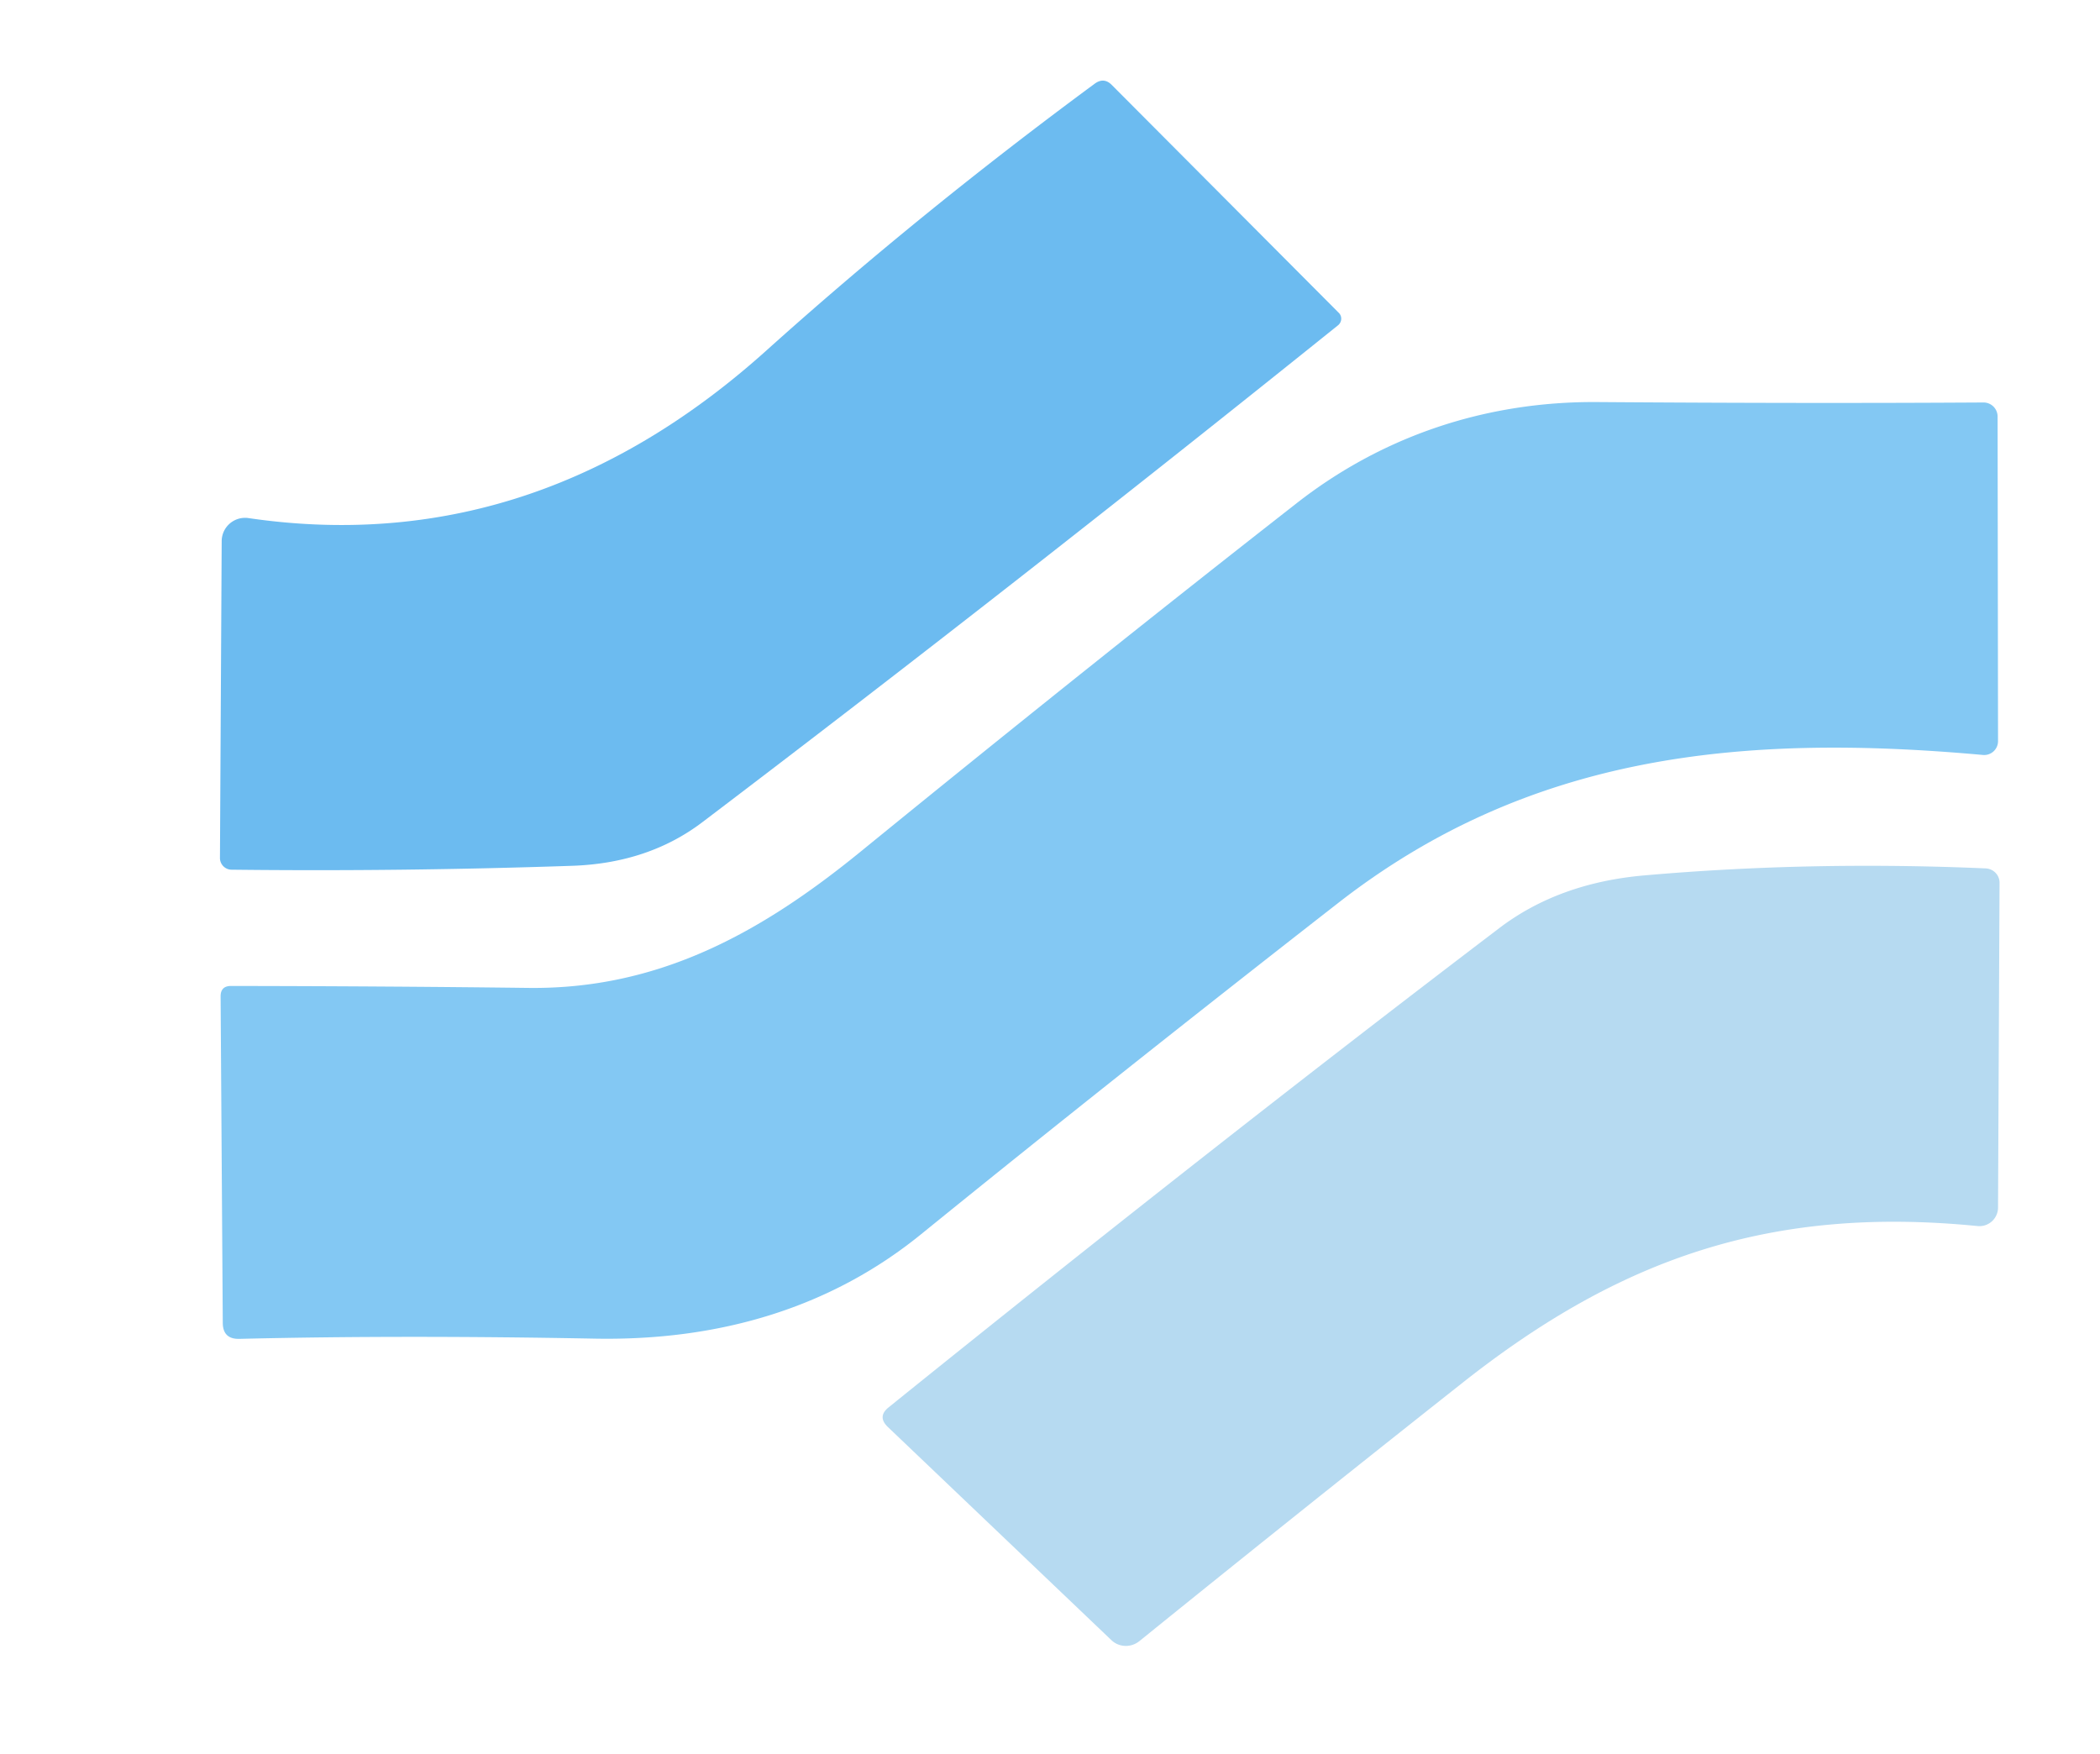
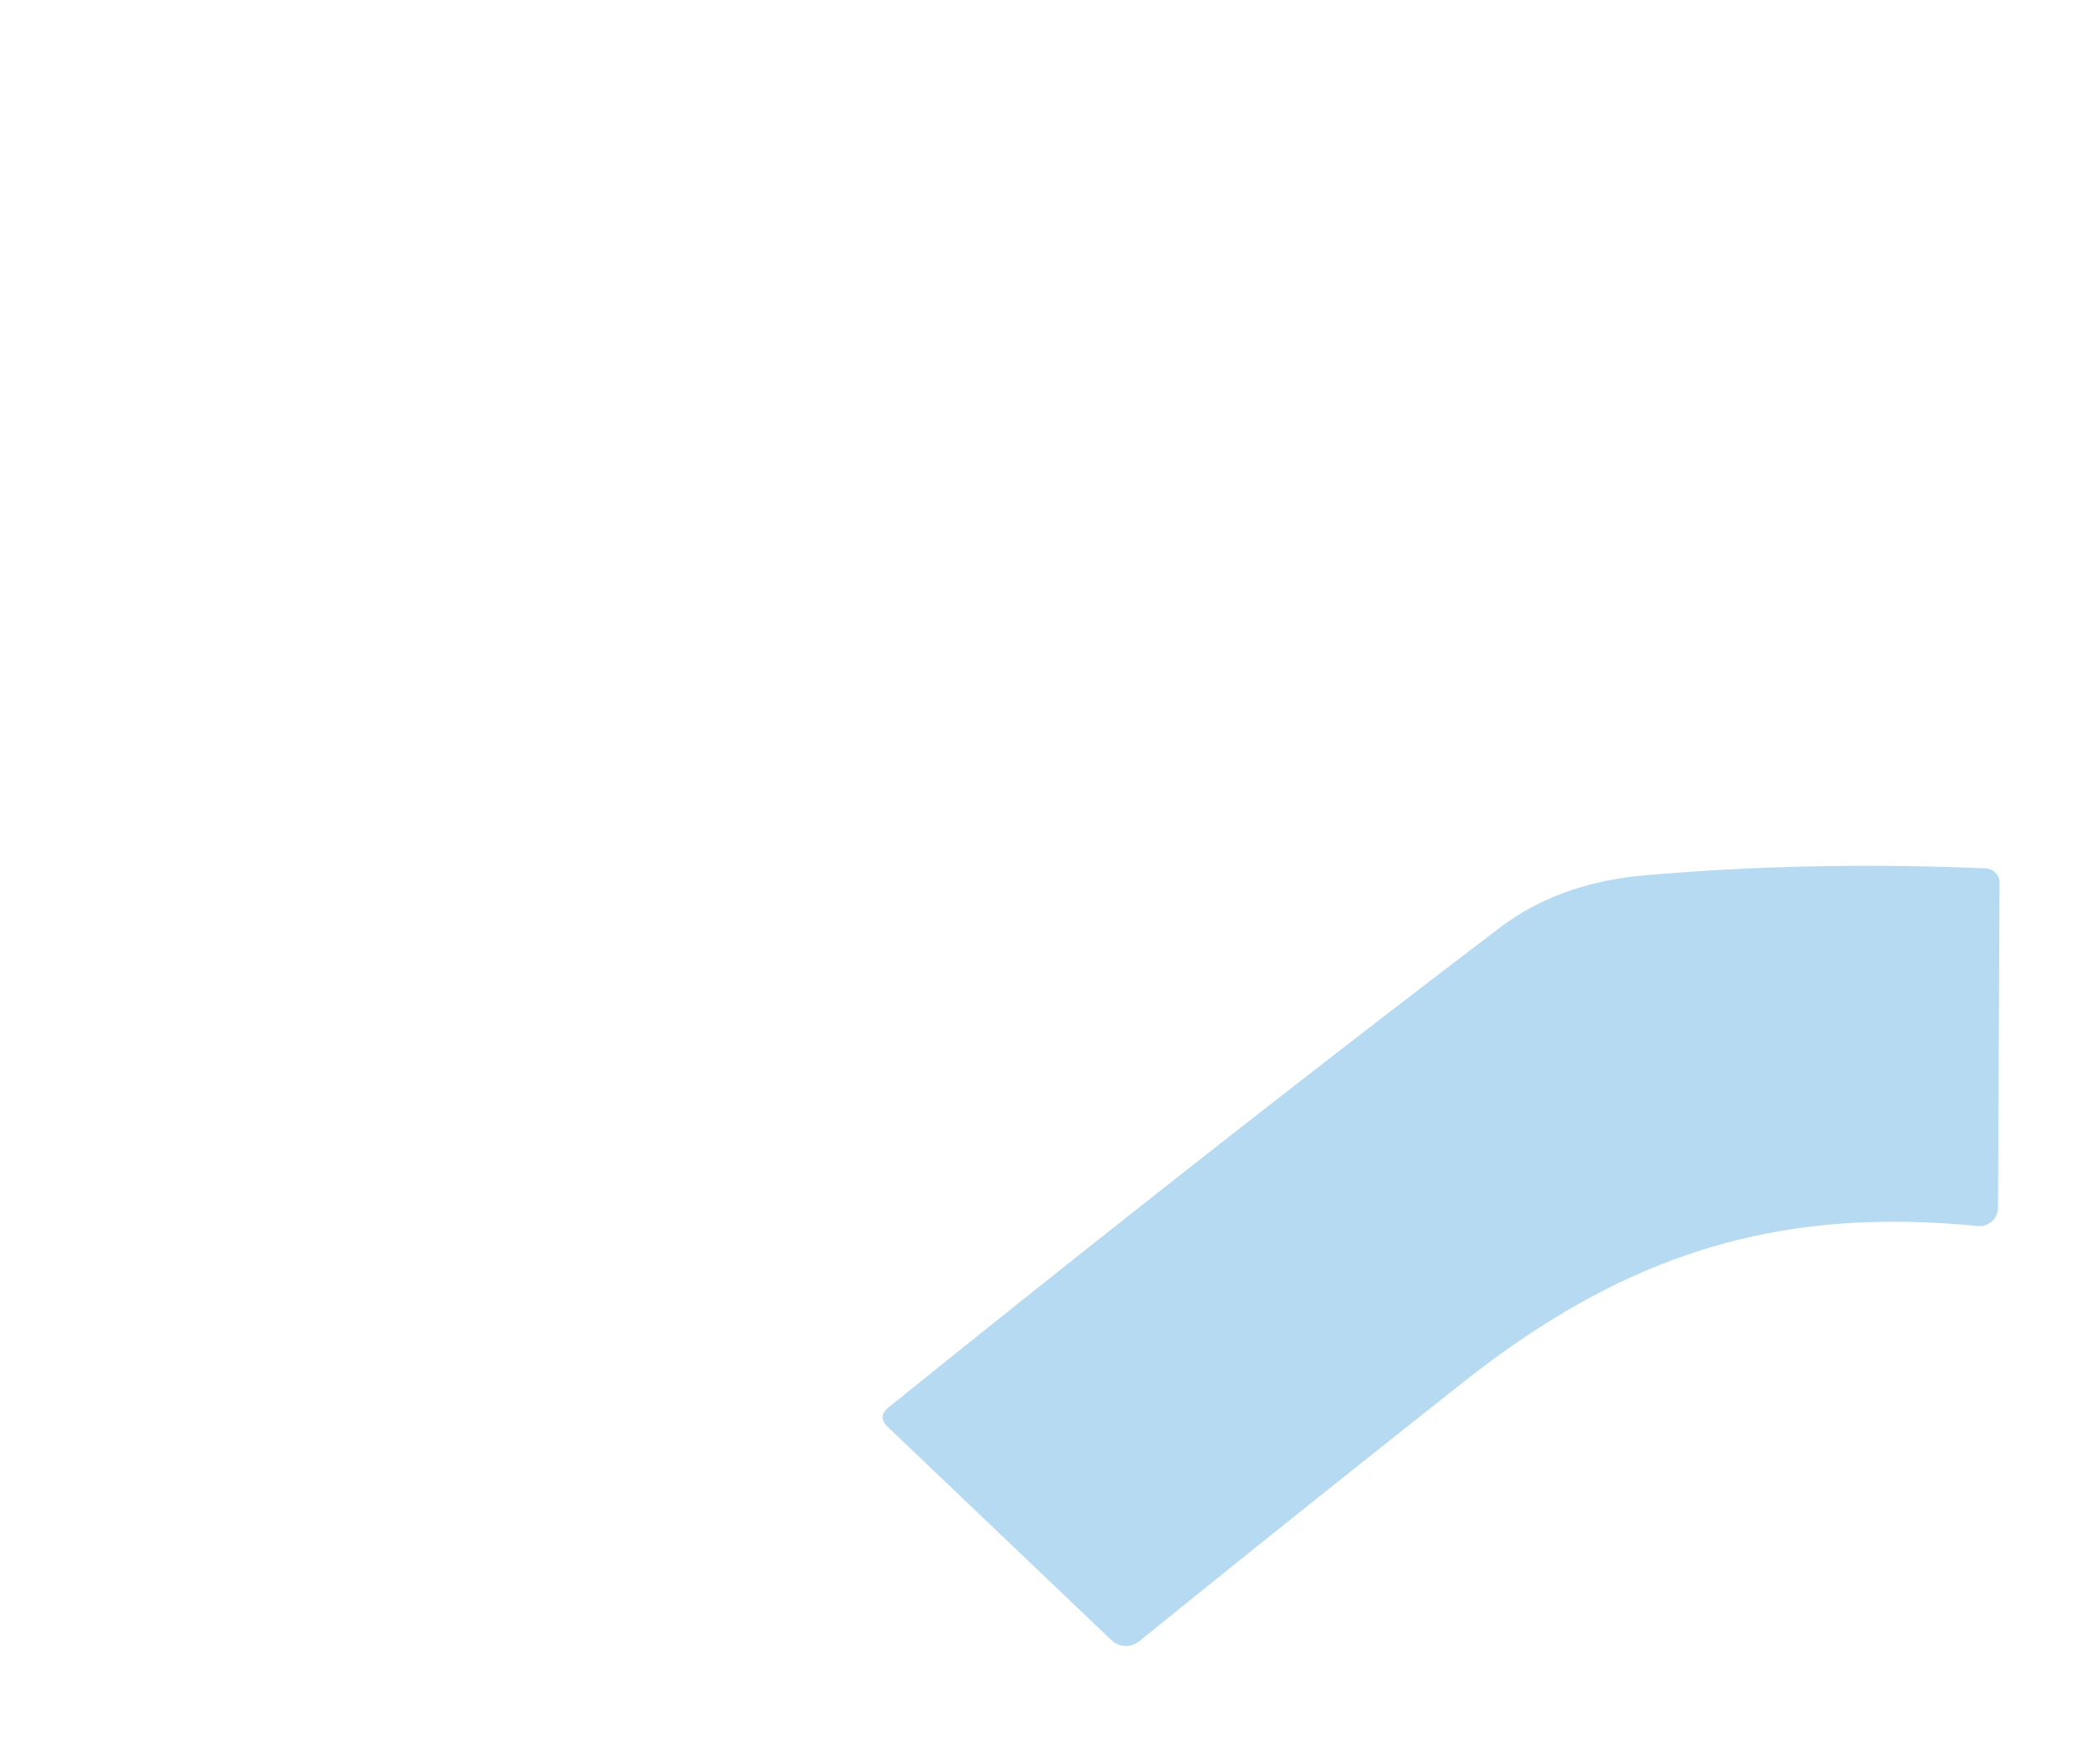
<svg xmlns="http://www.w3.org/2000/svg" version="1.1" viewBox="0.00 0.00 97.00 81.00">
-   <path fill="#6CBBF0" d="   M 11.48 23.93   C 20.84 25.30 28.74 22.18 35.41 16.18   Q 42.49 9.82 50.56 3.87   Q 50.99 3.55 51.36 3.93   L 61.84 14.45   A 0.39 0.38 -42.1 0 1 61.81 15.02   Q 46.66 27.19 32.45 37.97   Q 29.95 39.87 26.43 39.99   Q 18.51 40.26 10.69 40.17   A 0.54 0.54 0.0 0 1 10.16 39.62   L 10.24 24.99   A 1.08 1.08 0.0 0 1 11.48 23.93   Z" />
-   <path fill="#83C8F3" d="   M 59.87 23.26   C 63.85 20.14 68.62 18.54 73.75 18.57   Q 83.58 18.64 91.61 18.59   A 0.65 0.65 0.0 0 1 92.27 19.24   L 92.29 34.23   A 0.64 0.64 0.0 0 1 91.59 34.87   C 80.52 33.87 70.68 34.80 61.82 41.70   Q 51.48 49.76 42.53 57.02   C 38.34 60.42 33.21 61.93 27.51 61.83   Q 18.51 61.66 11.06 61.84   Q 10.29 61.86 10.29 61.09   L 10.19 46.02   Q 10.19 45.54 10.67 45.54   Q 17.86 45.55 24.42 45.63   C 30.43 45.70 35.15 43.08 39.71 39.37   Q 50.35 30.70 59.87 23.26   Z" />
  <path fill="#B6DAF1" d="   M 91.35 56.63   C 81.79 55.68 74.81 58.13 67.54 63.88   Q 59.96 69.87 52.63 75.80   A 0.99 0.97 -42.4 0 1 51.33 75.75   L 41.01 65.91   Q 40.51 65.43 41.05 65.00   Q 56.07 52.89 69.25 42.87   Q 72.01 40.77 75.99 40.43   Q 83.66 39.76 91.72 40.11   A 0.67 0.66 1.4 0 1 92.36 40.77   L 92.29 55.78   A 0.86 0.86 0.0 0 1 91.35 56.63   Z" />
</svg>